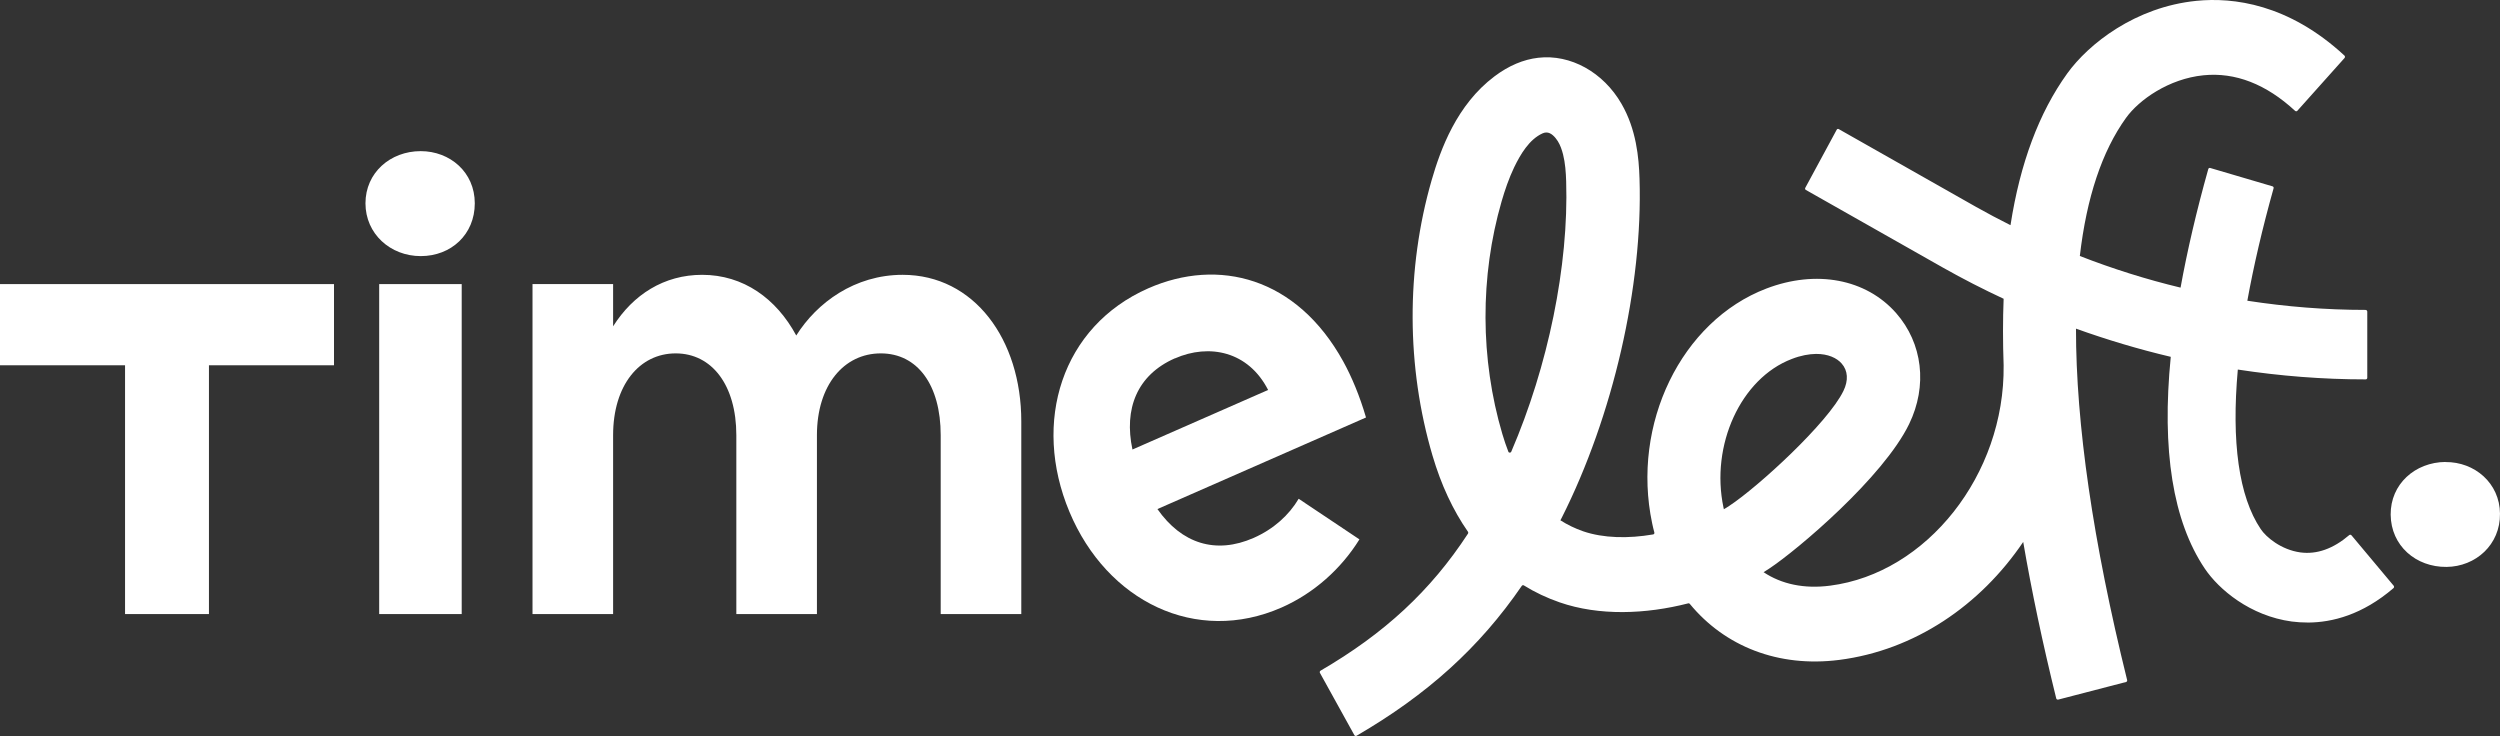
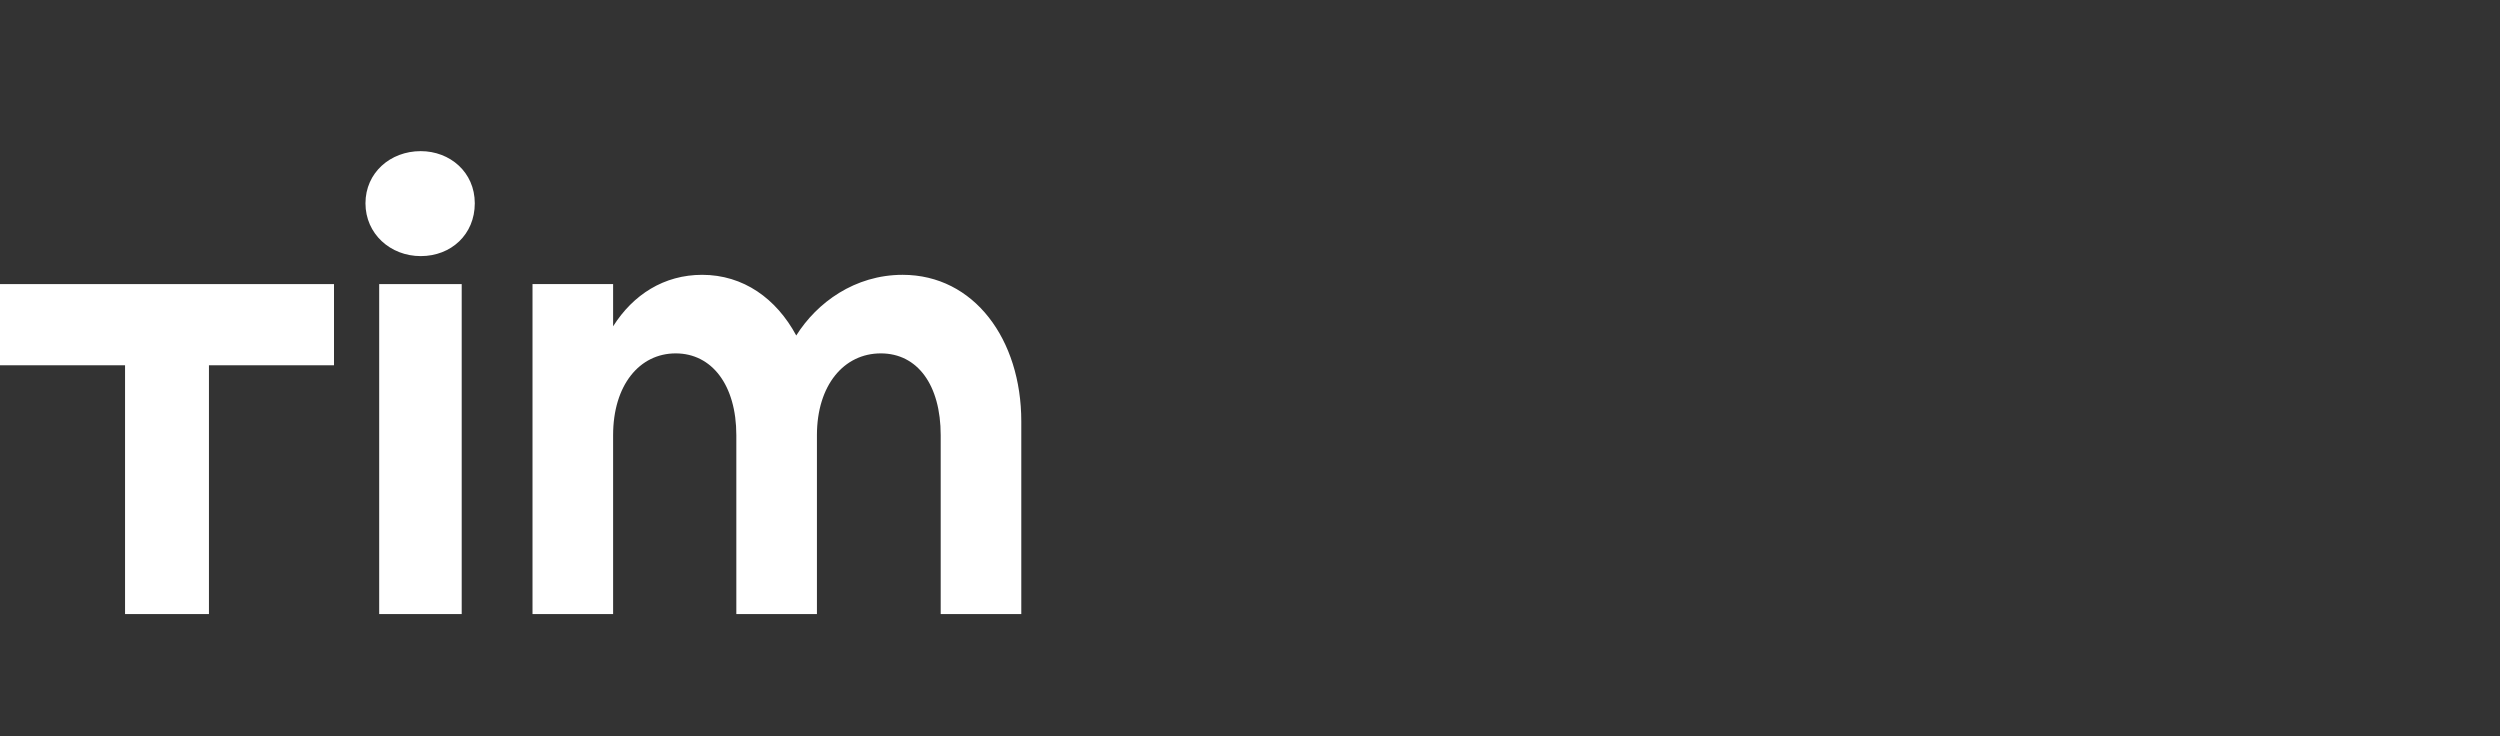
<svg xmlns="http://www.w3.org/2000/svg" width="197" height="58" viewBox="0 0 197 58" fill="none">
  <rect x="0" y="0" width="197" height="58" fill="#333333" stroke="none" />
-   <path d="M185.293 42.181C185.25 42.129 185.171 42.122 185.12 42.166C183.859 43.243 182.569 43.701 181.278 43.531C179.75 43.324 178.56 42.321 178.142 41.686C176.419 39.126 175.828 34.817 176.34 29.121C179.671 29.631 183.037 29.896 186.418 29.896C186.49 29.896 186.541 29.837 186.541 29.771V24.547C186.533 24.48 186.476 24.421 186.411 24.421C183.282 24.421 180.168 24.171 177.09 23.698C177.587 20.961 178.272 18.002 179.159 14.837C179.18 14.771 179.137 14.697 179.072 14.682L174.163 13.236C174.098 13.214 174.026 13.258 174.012 13.325C173.075 16.66 172.354 19.766 171.828 22.665C169.131 22.016 166.479 21.182 163.891 20.172C164.424 15.575 165.635 11.923 167.531 9.289C168.555 7.865 170.905 6.205 173.637 5.932C176.138 5.681 178.568 6.625 180.853 8.735C180.903 8.78 180.983 8.78 181.026 8.735L184.753 4.567C184.796 4.515 184.796 4.434 184.746 4.382C180.327 0.295 175.965 -0.222 173.082 0.066C168.266 0.546 164.583 3.453 162.896 5.792C160.676 8.876 159.183 12.867 158.427 17.744C157.511 17.287 156.61 16.807 155.716 16.305L144.896 10.174C144.838 10.137 144.759 10.159 144.73 10.226L142.257 14.8C142.221 14.859 142.243 14.941 142.308 14.97L153.128 21.101C154.685 21.979 156.271 22.791 157.886 23.543C157.821 25.211 157.821 26.959 157.886 28.782C157.886 28.782 157.886 28.789 157.886 28.797C157.987 37.4 151.838 45.169 144.211 46.15C142.164 46.416 140.383 46.032 138.97 45.088C139.122 44.999 139.266 44.903 139.41 44.807C141.637 43.339 148.406 37.606 150.439 33.416C151.903 30.398 151.506 27.055 149.416 24.672C147.044 21.979 143.122 21.234 139.186 22.739C132.49 25.299 128.539 33.423 130.19 41.236C130.24 41.48 130.298 41.723 130.363 41.959C130.385 42.033 130.334 42.107 130.262 42.114C128.323 42.446 126.355 42.417 124.747 41.864C124.113 41.642 123.515 41.354 122.96 41C122.996 40.934 123.024 40.867 123.061 40.808C127.112 32.774 129.462 22.54 129.195 14.099C129.145 12.402 128.936 10.189 127.775 8.182C126.34 5.688 123.753 4.257 121.215 4.552C120.04 4.685 118.879 5.179 117.762 6.02C114.792 8.256 113.516 11.761 112.81 14.21C110.791 21.212 110.82 28.915 112.882 35.902C113.559 38.204 114.497 40.211 115.679 41.908C115.708 41.952 115.708 42.004 115.679 42.048C112.73 46.563 109.09 49.92 104.058 52.85C104.001 52.886 103.979 52.96 104.008 53.019L106.726 57.933C106.762 57.992 106.834 58.014 106.899 57.977C112.464 54.738 116.573 51.042 119.917 46.165C119.954 46.113 120.026 46.099 120.076 46.128C120.956 46.674 121.893 47.117 122.895 47.464C126.016 48.548 129.693 48.401 133.03 47.545C133.073 47.53 133.124 47.545 133.153 47.582C135.906 50.931 140.131 52.614 144.932 52.001C150.872 51.241 156.048 47.707 159.429 42.705C160.092 46.571 160.957 50.68 162.031 55.034C162.045 55.1 162.117 55.144 162.182 55.13L167.531 53.742C167.596 53.728 167.639 53.654 167.618 53.587C164.922 42.682 163.581 33.386 163.588 25.897C166.032 26.775 168.526 27.52 171.056 28.118C170.328 35.474 171.222 41.067 173.738 44.807C174.848 46.453 177.313 48.533 180.593 48.976C180.99 49.028 181.43 49.057 181.905 49.057C183.772 49.042 186.158 48.452 188.609 46.342C188.66 46.298 188.667 46.217 188.624 46.158L185.301 42.188L185.293 42.181ZM119.088 35.592C119.045 35.695 118.894 35.695 118.858 35.592C118.685 35.149 118.526 34.677 118.382 34.19C116.638 28.288 116.616 21.787 118.324 15.877C118.591 14.963 118.901 14.055 119.312 13.192C119.802 12.181 120.501 10.978 121.561 10.506C121.662 10.462 121.756 10.44 121.849 10.44C122.231 10.432 122.556 10.816 122.751 11.119C122.952 11.436 123.075 11.805 123.169 12.166C123.342 12.86 123.392 13.583 123.414 14.291C123.623 20.939 121.986 28.863 119.088 35.592ZM135.842 40.13C135.834 40.085 135.82 40.041 135.813 40.004C134.767 35.076 137.182 29.815 141.19 28.288C141.911 28.007 142.553 27.897 143.101 27.889C144.06 27.882 144.744 28.214 145.119 28.642C145.617 29.203 145.667 29.977 145.263 30.804C144.045 33.319 138.559 38.352 136.274 39.857C136.137 39.953 135.986 40.041 135.834 40.13H135.842Z" fill="white" />
-   <path d="M192.703 36.402C190.302 36.425 188.363 38.151 188.385 40.556C188.407 43.013 190.382 44.695 192.782 44.673C195.082 44.651 197.028 42.925 196.999 40.475C196.978 38.07 195.003 36.388 192.703 36.41V36.402Z" fill="white" />
  <path d="M0 28.784H9.854V48.388H16.465V28.784H26.319V22.387H0V28.784Z" fill="white" />
  <path d="M36.382 22.387H29.88V48.388H36.382V22.387Z" fill="white" />
  <path d="M71.128 21.656C67.365 21.656 64.374 23.84 62.745 26.437C61.173 23.523 58.578 21.656 55.327 21.656C52.328 21.656 49.892 23.213 48.313 25.714V22.387H41.962V48.388H48.313V34.295C48.313 30.34 50.396 27.847 53.244 27.847C56.091 27.847 58.023 30.34 58.023 34.295V48.388H64.374V34.295C64.374 30.34 66.508 27.847 69.406 27.847C72.303 27.847 74.127 30.34 74.127 34.295V48.388H80.478V33.203C80.478 26.755 76.766 21.656 71.128 21.656Z" fill="white" />
  <path d="M33.153 11.91C30.752 11.91 28.799 13.614 28.799 16.02C28.799 18.425 30.76 20.181 33.153 20.181C35.546 20.181 37.413 18.477 37.413 16.02C37.413 13.563 35.453 11.91 33.153 11.91Z" fill="white" />
-   <path d="M107.114 42.497L102.335 39.303C101.571 40.594 100.36 41.693 98.788 42.387C95.797 43.7 93.115 42.837 91.205 40.114L107.641 32.898C107.143 31.194 106.523 29.711 105.846 28.479C102.176 21.831 96.006 20.296 90.491 22.716C83.672 25.712 81.307 33.252 84.27 40.328C87.233 47.404 94.254 50.827 100.98 47.876C103.532 46.754 105.687 44.821 107.122 42.505L107.114 42.497ZM92.582 28.242C95.292 27.055 98.37 27.682 99.927 30.729L89.237 35.422C88.552 32.212 89.597 29.549 92.582 28.235V28.242Z" fill="white" />
</svg>